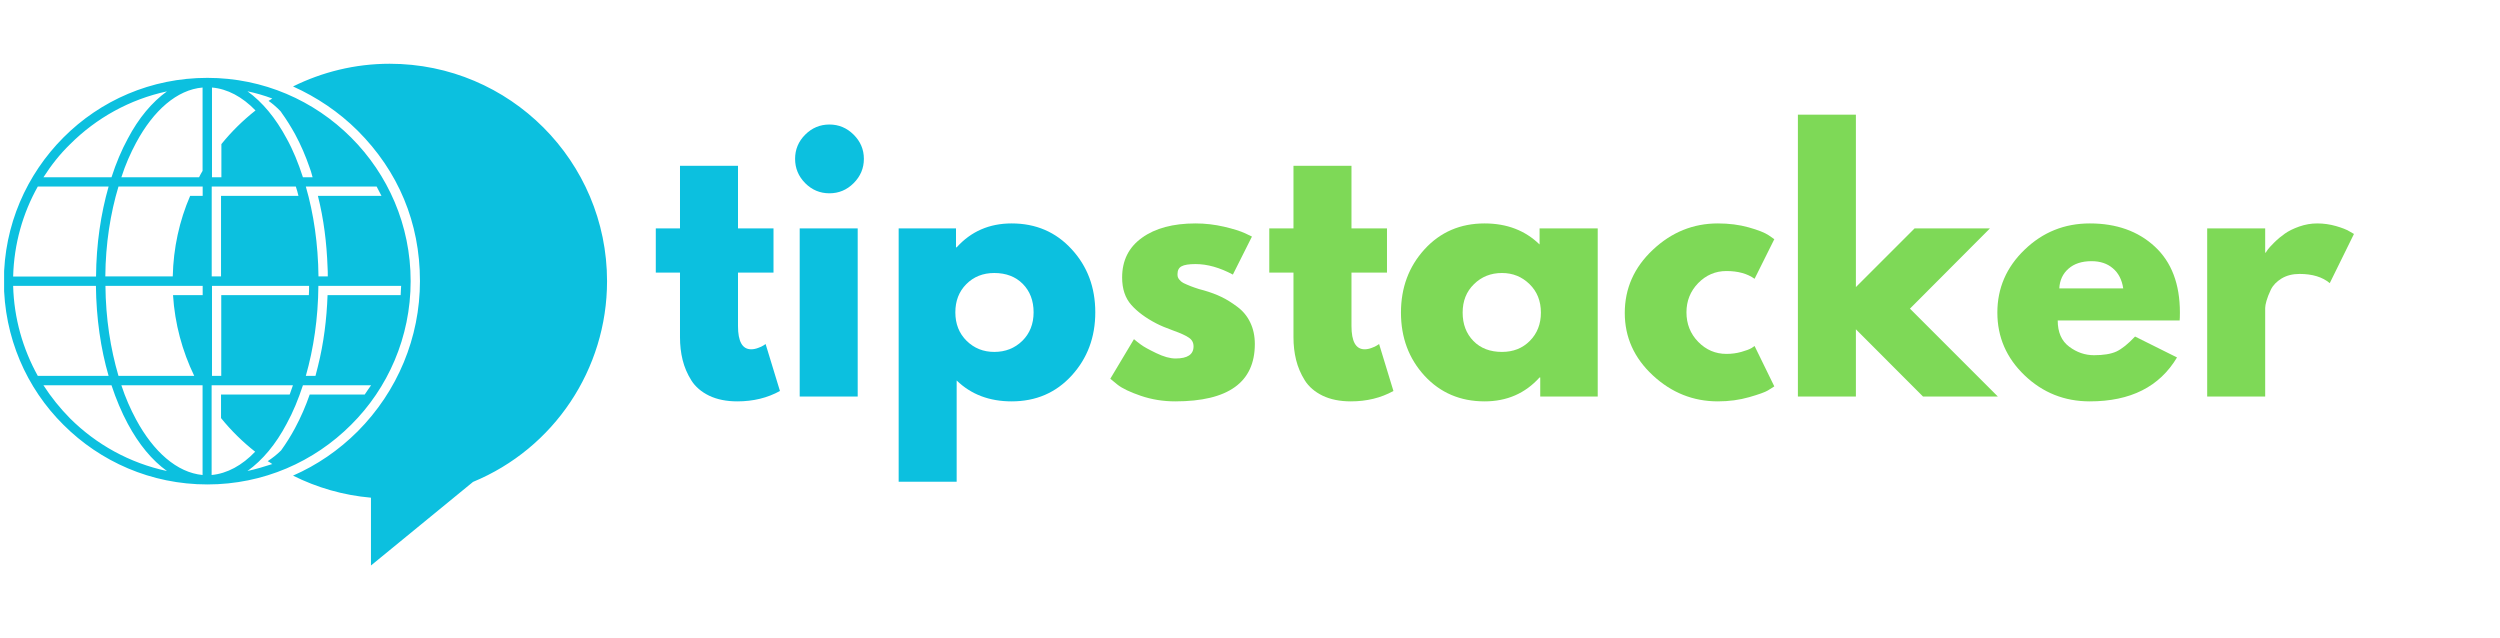
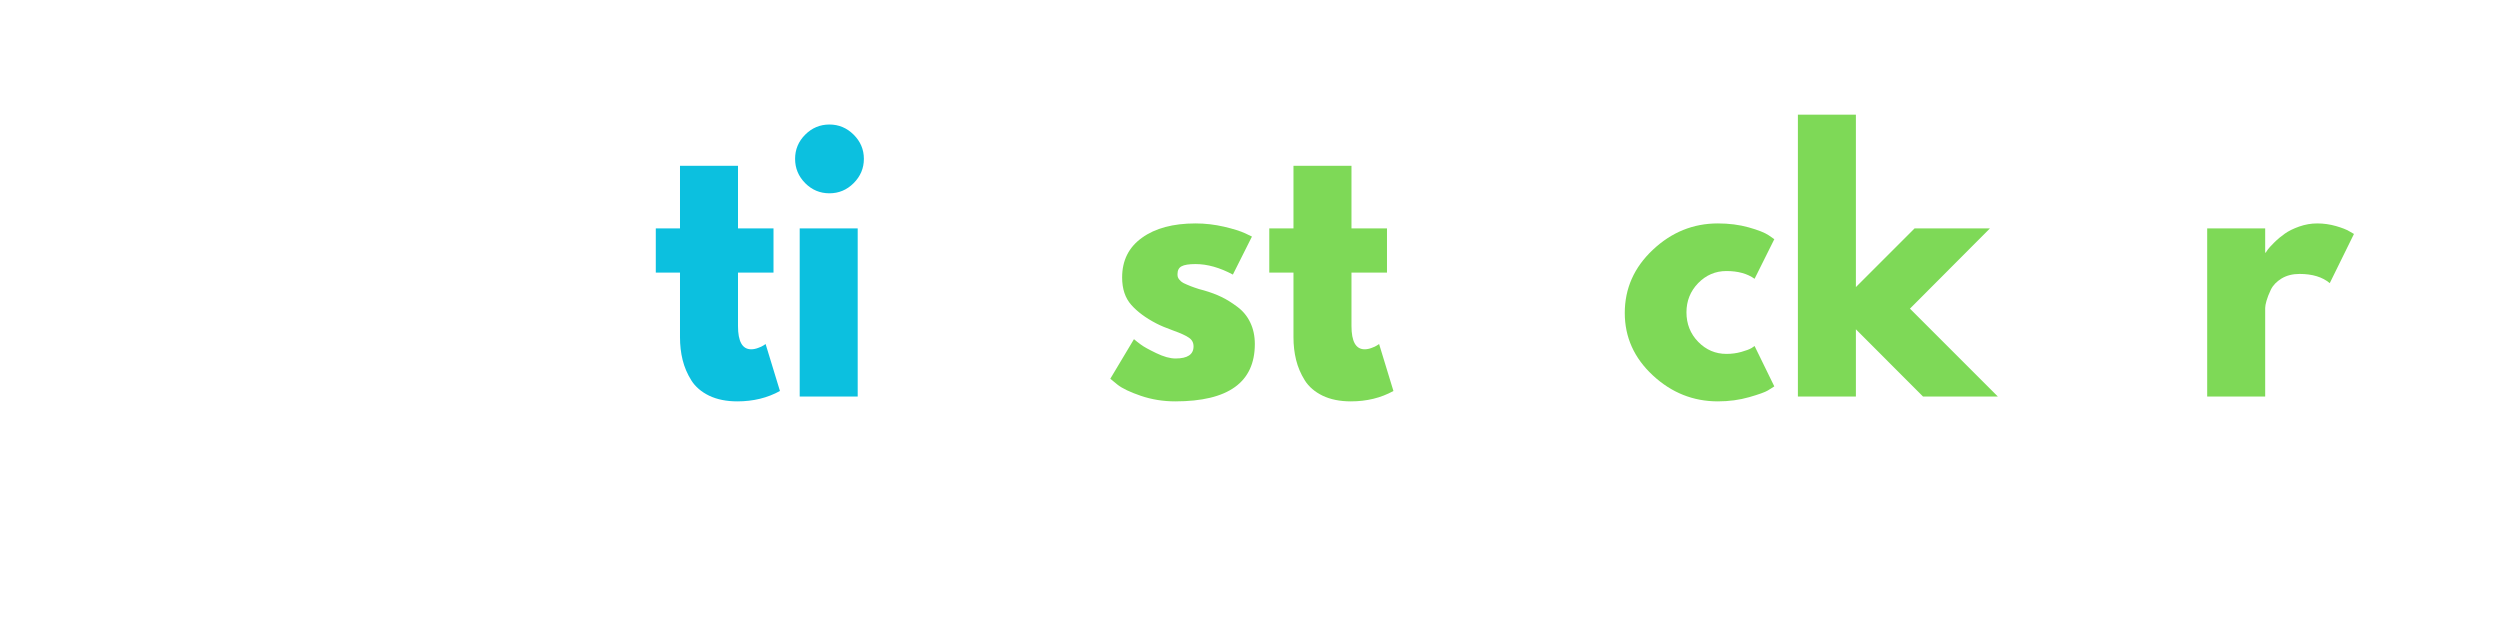
<svg xmlns="http://www.w3.org/2000/svg" width="396" zoomAndPan="magnify" viewBox="0 0 297 75.75" height="101" preserveAspectRatio="xMidYMid meet" version="1.0">
  <defs>
    <g />
    <clipPath id="ba2af414bc">
-       <path d="M 0.488 7.562 L 72.223 7.562 L 72.223 67.367 L 0.488 67.367 Z M 0.488 7.562 " clip-rule="nonzero" />
-     </clipPath>
+       </clipPath>
  </defs>
  <g clip-path="url(#ba2af414bc)">
    <path fill="#0cc0df" d="M 13.246 21.062 L 5.16 21.062 C 6.078 19.629 7.125 18.297 8.328 17.133 C 11.438 14.023 15.41 11.805 19.836 10.855 C 18.059 12.133 16.469 14.023 15.18 16.477 C 14.449 17.82 13.789 19.371 13.246 21.062 Z M 23.648 21.062 L 14.418 21.062 C 14.895 19.57 15.496 18.211 16.168 16.961 C 18.23 13.121 21.027 10.656 24.066 10.398 L 24.066 20.301 C 23.906 20.547 23.777 20.805 23.648 21.062 Z M 26.285 21.062 L 25.184 21.062 L 25.184 10.398 C 27.016 10.555 28.793 11.504 30.355 13.121 C 28.867 14.297 27.504 15.629 26.301 17.121 L 26.301 21.062 Z M 37.137 21.062 L 35.988 21.062 C 35.445 19.383 34.812 17.82 34.055 16.461 C 32.75 14.023 31.172 12.117 29.395 10.844 C 30.414 11.059 31.387 11.344 32.348 11.703 C 32.191 11.805 32.035 11.891 31.906 11.988 C 32.82 12.621 33.395 13.293 33.395 13.293 L 33.395 13.32 L 33.422 13.32 L 33.422 13.352 C 34.027 14.184 34.57 15.07 35.043 15.918 C 35.746 17.219 36.32 18.555 36.793 19.941 C 36.879 20.129 37.008 20.574 37.137 21.062 Z M 36.332 22.164 L 44.746 22.164 C 44.934 22.508 45.133 22.895 45.32 23.27 L 37.766 23.27 C 38.469 26.035 38.812 28.887 38.914 31.738 C 38.941 32.082 38.941 32.469 38.941 32.84 L 37.836 32.84 C 37.793 28.988 37.266 25.375 36.332 22.164 Z M 25.168 22.164 L 35.145 22.164 C 35.273 22.508 35.359 22.895 35.457 23.27 L 26.258 23.27 L 26.258 32.84 L 25.152 32.84 L 25.152 22.164 Z M 14.074 22.164 L 24.078 22.164 L 24.078 23.27 L 22.59 23.27 C 21.312 26.219 20.598 29.461 20.523 32.84 L 12.512 32.84 C 12.543 28.957 13.117 25.332 14.074 22.164 Z M 4.488 22.164 L 12.902 22.164 C 11.984 25.375 11.438 28.988 11.41 32.855 L 1.562 32.855 C 1.664 28.957 2.711 25.332 4.488 22.164 Z M 12.902 44.652 L 4.488 44.652 C 2.711 41.441 1.664 37.828 1.562 33.961 L 11.395 33.961 C 11.438 37.801 11.969 41.453 12.902 44.652 Z M 23.074 44.652 L 14.074 44.652 C 13.129 41.441 12.559 37.828 12.527 33.961 L 24.078 33.961 L 24.078 35.062 L 20.555 35.062 C 20.77 38.473 21.656 41.715 23.074 44.652 Z M 26.285 44.652 L 25.184 44.652 L 25.184 33.961 L 36.719 33.961 C 36.719 34.305 36.719 34.691 36.691 35.062 L 26.285 35.062 Z M 37.48 44.652 L 36.332 44.652 C 37.25 41.441 37.793 37.801 37.824 33.961 L 47.656 33.961 C 47.625 34.305 47.625 34.691 47.598 35.062 L 38.914 35.062 C 38.812 37.887 38.469 40.738 37.766 43.531 C 37.695 43.762 37.609 44.18 37.48 44.652 Z M 35.988 45.77 L 44.086 45.77 C 43.828 46.113 43.586 46.5 43.328 46.871 L 36.793 46.871 C 36.32 48.234 35.746 49.566 35.043 50.871 C 34.57 51.758 33.996 52.676 33.395 53.508 C 32.895 54.008 32.348 54.426 31.805 54.785 C 31.992 54.883 32.148 55 32.348 55.129 C 31.402 55.441 30.414 55.73 29.395 55.957 C 31.172 54.684 32.766 52.793 34.055 50.34 C 34.812 48.965 35.445 47.418 35.988 45.77 Z M 25.168 45.77 L 34.801 45.77 C 34.672 46.113 34.543 46.5 34.414 46.871 L 26.258 46.871 L 26.258 49.668 C 27.461 51.156 28.824 52.492 30.312 53.664 C 28.766 55.285 26.988 56.258 25.141 56.43 L 25.141 45.77 Z M 14.418 45.77 L 24.066 45.77 L 24.066 56.43 C 21.027 56.145 18.23 53.664 16.168 49.84 C 15.496 48.594 14.895 47.23 14.418 45.77 Z M 5.16 45.77 L 13.246 45.77 C 13.789 47.418 14.449 48.98 15.18 50.34 C 16.484 52.777 18.059 54.684 19.836 55.957 C 15.395 55.012 11.426 52.793 8.328 49.711 C 7.125 48.492 6.078 47.188 5.16 45.77 Z M 24.637 9.25 C 17.945 9.25 11.91 11.945 7.539 16.332 C 3.168 20.719 0.461 26.738 0.461 33.402 C 0.461 40.066 3.156 46.129 7.539 50.469 C 11.91 54.84 17.945 57.551 24.637 57.551 C 31.301 57.551 37.32 54.855 41.707 50.469 C 46.078 46.129 48.785 40.066 48.785 33.402 C 48.785 26.738 46.094 20.719 41.707 16.332 C 37.32 11.945 31.289 9.25 24.637 9.25 Z M 44.07 59.125 L 44.07 67.18 L 56.195 57.25 C 65.812 53.277 72.117 43.863 72.117 33.402 C 72.117 19.156 60.566 7.574 46.293 7.574 C 42.164 7.574 38.266 8.562 34.812 10.27 C 37.637 11.547 40.23 13.277 42.496 15.527 C 47.312 20.344 49.891 26.434 49.891 33.387 C 49.891 40.109 47.227 46.484 42.496 51.242 C 40.246 53.492 37.637 55.27 34.812 56.504 C 37.637 57.922 40.777 58.84 44.07 59.125 Z M 44.07 59.125 " fill-opacity="1" fill-rule="nonzero" />
  </g>
  <g fill="#0cc0df" fill-opacity="1">
    <g transform="translate(77.283, 47.105)">
      <g>
        <path d="M 3.5 -19.969 L 3.5 -27.406 L 10.391 -27.406 L 10.391 -19.969 L 14.609 -19.969 L 14.609 -14.719 L 10.391 -14.719 L 10.391 -8.375 C 10.391 -6.531 10.91 -5.609 11.953 -5.609 C 12.211 -5.609 12.484 -5.66 12.766 -5.766 C 13.055 -5.867 13.281 -5.973 13.438 -6.078 L 13.672 -6.234 L 15.375 -0.656 C 13.895 0.164 12.207 0.578 10.312 0.578 C 9.02 0.578 7.906 0.352 6.969 -0.094 C 6.031 -0.551 5.32 -1.16 4.844 -1.922 C 4.363 -2.691 4.02 -3.5 3.812 -4.344 C 3.602 -5.188 3.5 -6.086 3.5 -7.047 L 3.5 -14.719 L 0.625 -14.719 L 0.625 -19.969 Z M 3.5 -19.969 " />
      </g>
    </g>
  </g>
  <g fill="#0cc0df" fill-opacity="1">
    <g transform="translate(92.66, 47.105)">
      <g>
-         <path d="M 3 -31.109 C 3.801 -31.91 4.758 -32.312 5.875 -32.312 C 6.988 -32.312 7.945 -31.91 8.75 -31.109 C 9.562 -30.305 9.969 -29.348 9.969 -28.234 C 9.969 -27.117 9.562 -26.156 8.75 -25.344 C 7.945 -24.539 6.988 -24.141 5.875 -24.141 C 4.758 -24.141 3.801 -24.539 3 -25.344 C 2.195 -26.156 1.797 -27.117 1.797 -28.234 C 1.797 -29.348 2.195 -30.305 3 -31.109 Z M 2.344 -19.969 L 2.344 0 L 9.234 0 L 9.234 -19.969 Z M 2.344 -19.969 " />
+         <path d="M 3 -31.109 C 3.801 -31.91 4.758 -32.312 5.875 -32.312 C 6.988 -32.312 7.945 -31.91 8.75 -31.109 C 9.562 -30.305 9.969 -29.348 9.969 -28.234 C 9.969 -27.117 9.562 -26.156 8.75 -25.344 C 7.945 -24.539 6.988 -24.141 5.875 -24.141 C 4.758 -24.141 3.801 -24.539 3 -25.344 C 2.195 -26.156 1.797 -27.117 1.797 -28.234 C 1.797 -29.348 2.195 -30.305 3 -31.109 Z M 2.344 -19.969 L 2.344 0 L 9.234 0 L 9.234 -19.969 M 2.344 -19.969 " />
      </g>
    </g>
  </g>
  <g fill="#0cc0df" fill-opacity="1">
    <g transform="translate(104.417, 47.105)">
      <g>
-         <path d="M 22.891 -17.5 C 24.766 -15.469 25.703 -12.969 25.703 -10 C 25.703 -7.039 24.766 -4.535 22.891 -2.484 C 21.023 -0.441 18.648 0.578 15.766 0.578 C 13.117 0.578 10.941 -0.25 9.234 -1.906 L 9.234 10.125 L 2.344 10.125 L 2.344 -19.969 L 9.156 -19.969 L 9.156 -17.719 L 9.234 -17.719 C 10.941 -19.613 13.117 -20.562 15.766 -20.562 C 18.648 -20.562 21.023 -19.539 22.891 -17.5 Z M 17.031 -6.609 C 17.926 -7.492 18.375 -8.625 18.375 -10 C 18.375 -11.383 17.945 -12.508 17.094 -13.375 C 16.238 -14.238 15.109 -14.672 13.703 -14.672 C 12.359 -14.672 11.25 -14.227 10.375 -13.344 C 9.508 -12.469 9.078 -11.352 9.078 -10 C 9.078 -8.625 9.523 -7.492 10.422 -6.609 C 11.316 -5.734 12.41 -5.297 13.703 -5.297 C 15.023 -5.297 16.133 -5.734 17.031 -6.609 Z M 17.031 -6.609 " />
-       </g>
+         </g>
    </g>
  </g>
  <g fill="#7ed957" fill-opacity="1">
    <g transform="translate(131.012, 47.105)">
      <g>
        <path d="M 11.016 -20.562 C 12.16 -20.562 13.289 -20.43 14.406 -20.172 C 15.52 -19.91 16.352 -19.648 16.906 -19.391 L 17.719 -19 L 15.453 -14.484 C 13.898 -15.316 12.422 -15.734 11.016 -15.734 C 10.234 -15.734 9.68 -15.645 9.359 -15.469 C 9.035 -15.301 8.875 -14.988 8.875 -14.531 C 8.875 -14.426 8.883 -14.32 8.906 -14.219 C 8.938 -14.113 8.988 -14.016 9.062 -13.922 C 9.145 -13.828 9.219 -13.75 9.281 -13.688 C 9.352 -13.625 9.461 -13.551 9.609 -13.469 C 9.766 -13.395 9.891 -13.336 9.984 -13.297 C 10.078 -13.254 10.227 -13.191 10.438 -13.109 C 10.645 -13.035 10.801 -12.977 10.906 -12.938 C 11.008 -12.906 11.18 -12.848 11.422 -12.766 C 11.672 -12.691 11.863 -12.641 12 -12.609 C 12.801 -12.379 13.5 -12.117 14.094 -11.828 C 14.688 -11.547 15.316 -11.156 15.984 -10.656 C 16.648 -10.164 17.16 -9.547 17.516 -8.797 C 17.879 -8.047 18.062 -7.191 18.062 -6.234 C 18.062 -1.691 14.91 0.578 8.609 0.578 C 7.18 0.578 5.82 0.359 4.531 -0.078 C 3.25 -0.516 2.32 -0.957 1.75 -1.406 L 0.891 -2.109 L 3.703 -6.812 C 3.91 -6.633 4.18 -6.422 4.516 -6.172 C 4.848 -5.922 5.457 -5.582 6.344 -5.156 C 7.227 -4.727 7.992 -4.516 8.641 -4.516 C 10.066 -4.516 10.781 -4.992 10.781 -5.953 C 10.781 -6.398 10.598 -6.742 10.234 -6.984 C 9.879 -7.234 9.266 -7.516 8.391 -7.828 C 7.523 -8.141 6.844 -8.426 6.344 -8.688 C 5.102 -9.332 4.117 -10.062 3.391 -10.875 C 2.66 -11.695 2.297 -12.785 2.297 -14.141 C 2.297 -16.16 3.082 -17.734 4.656 -18.859 C 6.227 -19.992 8.348 -20.562 11.016 -20.562 Z M 11.016 -20.562 " />
      </g>
    </g>
  </g>
  <g fill="#7ed957" fill-opacity="1">
    <g transform="translate(150.165, 47.105)">
      <g>
        <path d="M 3.5 -19.969 L 3.5 -27.406 L 10.391 -27.406 L 10.391 -19.969 L 14.609 -19.969 L 14.609 -14.719 L 10.391 -14.719 L 10.391 -8.375 C 10.391 -6.531 10.91 -5.609 11.953 -5.609 C 12.211 -5.609 12.484 -5.66 12.766 -5.766 C 13.055 -5.867 13.281 -5.973 13.438 -6.078 L 13.672 -6.234 L 15.375 -0.656 C 13.895 0.164 12.207 0.578 10.312 0.578 C 9.02 0.578 7.906 0.352 6.969 -0.094 C 6.031 -0.551 5.32 -1.16 4.844 -1.922 C 4.363 -2.691 4.02 -3.5 3.812 -4.344 C 3.602 -5.188 3.5 -6.086 3.5 -7.047 L 3.5 -14.719 L 0.625 -14.719 L 0.625 -19.969 Z M 3.5 -19.969 " />
      </g>
    </g>
  </g>
  <g fill="#7ed957" fill-opacity="1">
    <g transform="translate(165.543, 47.105)">
      <g>
-         <path d="M 3.688 -2.469 C 1.82 -4.508 0.891 -7.008 0.891 -9.969 C 0.891 -12.926 1.82 -15.43 3.688 -17.484 C 5.562 -19.535 7.941 -20.562 10.828 -20.562 C 13.473 -20.562 15.648 -19.727 17.359 -18.062 L 17.359 -19.969 L 24.266 -19.969 L 24.266 0 L 17.438 0 L 17.438 -2.266 L 17.359 -2.266 C 15.648 -0.367 13.473 0.578 10.828 0.578 C 7.941 0.578 5.562 -0.438 3.688 -2.469 Z M 9.562 -13.344 C 8.664 -12.469 8.219 -11.344 8.219 -9.969 C 8.219 -8.594 8.645 -7.469 9.5 -6.594 C 10.352 -5.727 11.484 -5.297 12.891 -5.297 C 14.234 -5.297 15.336 -5.734 16.203 -6.609 C 17.078 -7.492 17.516 -8.613 17.516 -9.969 C 17.516 -11.344 17.066 -12.469 16.172 -13.344 C 15.273 -14.227 14.18 -14.672 12.891 -14.672 C 11.566 -14.672 10.457 -14.227 9.562 -13.344 Z M 9.562 -13.344 " />
-       </g>
+         </g>
    </g>
  </g>
  <g fill="#7ed957" fill-opacity="1">
    <g transform="translate(192.132, 47.105)">
      <g>
        <path d="M 12.969 -14.906 C 11.664 -14.906 10.547 -14.426 9.609 -13.469 C 8.68 -12.508 8.219 -11.352 8.219 -10 C 8.219 -8.625 8.68 -7.457 9.609 -6.5 C 10.547 -5.539 11.664 -5.062 12.969 -5.062 C 13.594 -5.062 14.18 -5.141 14.734 -5.297 C 15.297 -5.453 15.707 -5.609 15.969 -5.766 L 16.312 -6 L 18.656 -1.203 C 18.469 -1.078 18.211 -0.914 17.891 -0.719 C 17.566 -0.52 16.828 -0.254 15.672 0.078 C 14.516 0.41 13.273 0.578 11.953 0.578 C 9.016 0.578 6.438 -0.453 4.219 -2.516 C 2 -4.578 0.891 -7.047 0.891 -9.922 C 0.891 -12.836 2 -15.336 4.219 -17.422 C 6.438 -19.516 9.016 -20.562 11.953 -20.562 C 13.273 -20.562 14.492 -20.406 15.609 -20.094 C 16.723 -19.781 17.516 -19.469 17.984 -19.156 L 18.656 -18.688 L 16.312 -13.984 C 15.457 -14.598 14.344 -14.906 12.969 -14.906 Z M 12.969 -14.906 " />
      </g>
    </g>
  </g>
  <g fill="#7ed957" fill-opacity="1">
    <g transform="translate(211.246, 47.105)">
      <g>
        <path d="M 25.156 -19.969 L 15.656 -10.438 L 26.094 0 L 17.203 0 L 9.234 -7.984 L 9.234 0 L 2.344 0 L 2.344 -33.484 L 9.234 -33.484 L 9.234 -13 L 16.203 -19.969 Z M 25.156 -19.969 " />
      </g>
    </g>
  </g>
  <g fill="#7ed957" fill-opacity="1">
    <g transform="translate(236.395, 47.105)">
      <g>
-         <path d="M 22.547 -9.031 L 8.062 -9.031 C 8.062 -7.633 8.516 -6.598 9.422 -5.922 C 10.328 -5.242 11.312 -4.906 12.375 -4.906 C 13.5 -4.906 14.383 -5.051 15.031 -5.344 C 15.676 -5.645 16.414 -6.238 17.25 -7.125 L 22.234 -4.641 C 20.16 -1.16 16.707 0.578 11.875 0.578 C 8.863 0.578 6.281 -0.453 4.125 -2.516 C 1.969 -4.578 0.891 -7.062 0.891 -9.969 C 0.891 -12.875 1.969 -15.363 4.125 -17.438 C 6.281 -19.52 8.863 -20.562 11.875 -20.562 C 15.039 -20.562 17.613 -19.645 19.594 -17.812 C 21.582 -15.977 22.578 -13.363 22.578 -9.969 C 22.578 -9.5 22.566 -9.188 22.547 -9.031 Z M 8.25 -12.844 L 15.844 -12.844 C 15.688 -13.883 15.273 -14.68 14.609 -15.234 C 13.953 -15.797 13.109 -16.078 12.078 -16.078 C 10.93 -16.078 10.02 -15.781 9.344 -15.188 C 8.664 -14.594 8.301 -13.812 8.25 -12.844 Z M 8.25 -12.844 " />
-       </g>
+         </g>
    </g>
  </g>
  <g fill="#7ed957" fill-opacity="1">
    <g transform="translate(259.87, 47.105)">
      <g>
        <path d="M 2.344 0 L 2.344 -19.969 L 9.234 -19.969 L 9.234 -17.094 L 9.312 -17.094 C 9.363 -17.195 9.445 -17.328 9.562 -17.484 C 9.676 -17.641 9.926 -17.91 10.312 -18.297 C 10.707 -18.691 11.125 -19.039 11.562 -19.344 C 12 -19.656 12.566 -19.938 13.266 -20.188 C 13.973 -20.438 14.691 -20.562 15.422 -20.562 C 16.172 -20.562 16.91 -20.457 17.641 -20.25 C 18.367 -20.039 18.898 -19.832 19.234 -19.625 L 19.781 -19.312 L 16.906 -13.469 C 16.039 -14.195 14.844 -14.562 13.312 -14.562 C 12.488 -14.562 11.773 -14.379 11.172 -14.016 C 10.578 -13.648 10.156 -13.207 9.906 -12.688 C 9.664 -12.176 9.492 -11.738 9.391 -11.375 C 9.285 -11.008 9.234 -10.723 9.234 -10.516 L 9.234 0 Z M 2.344 0 " />
      </g>
    </g>
  </g>
</svg>